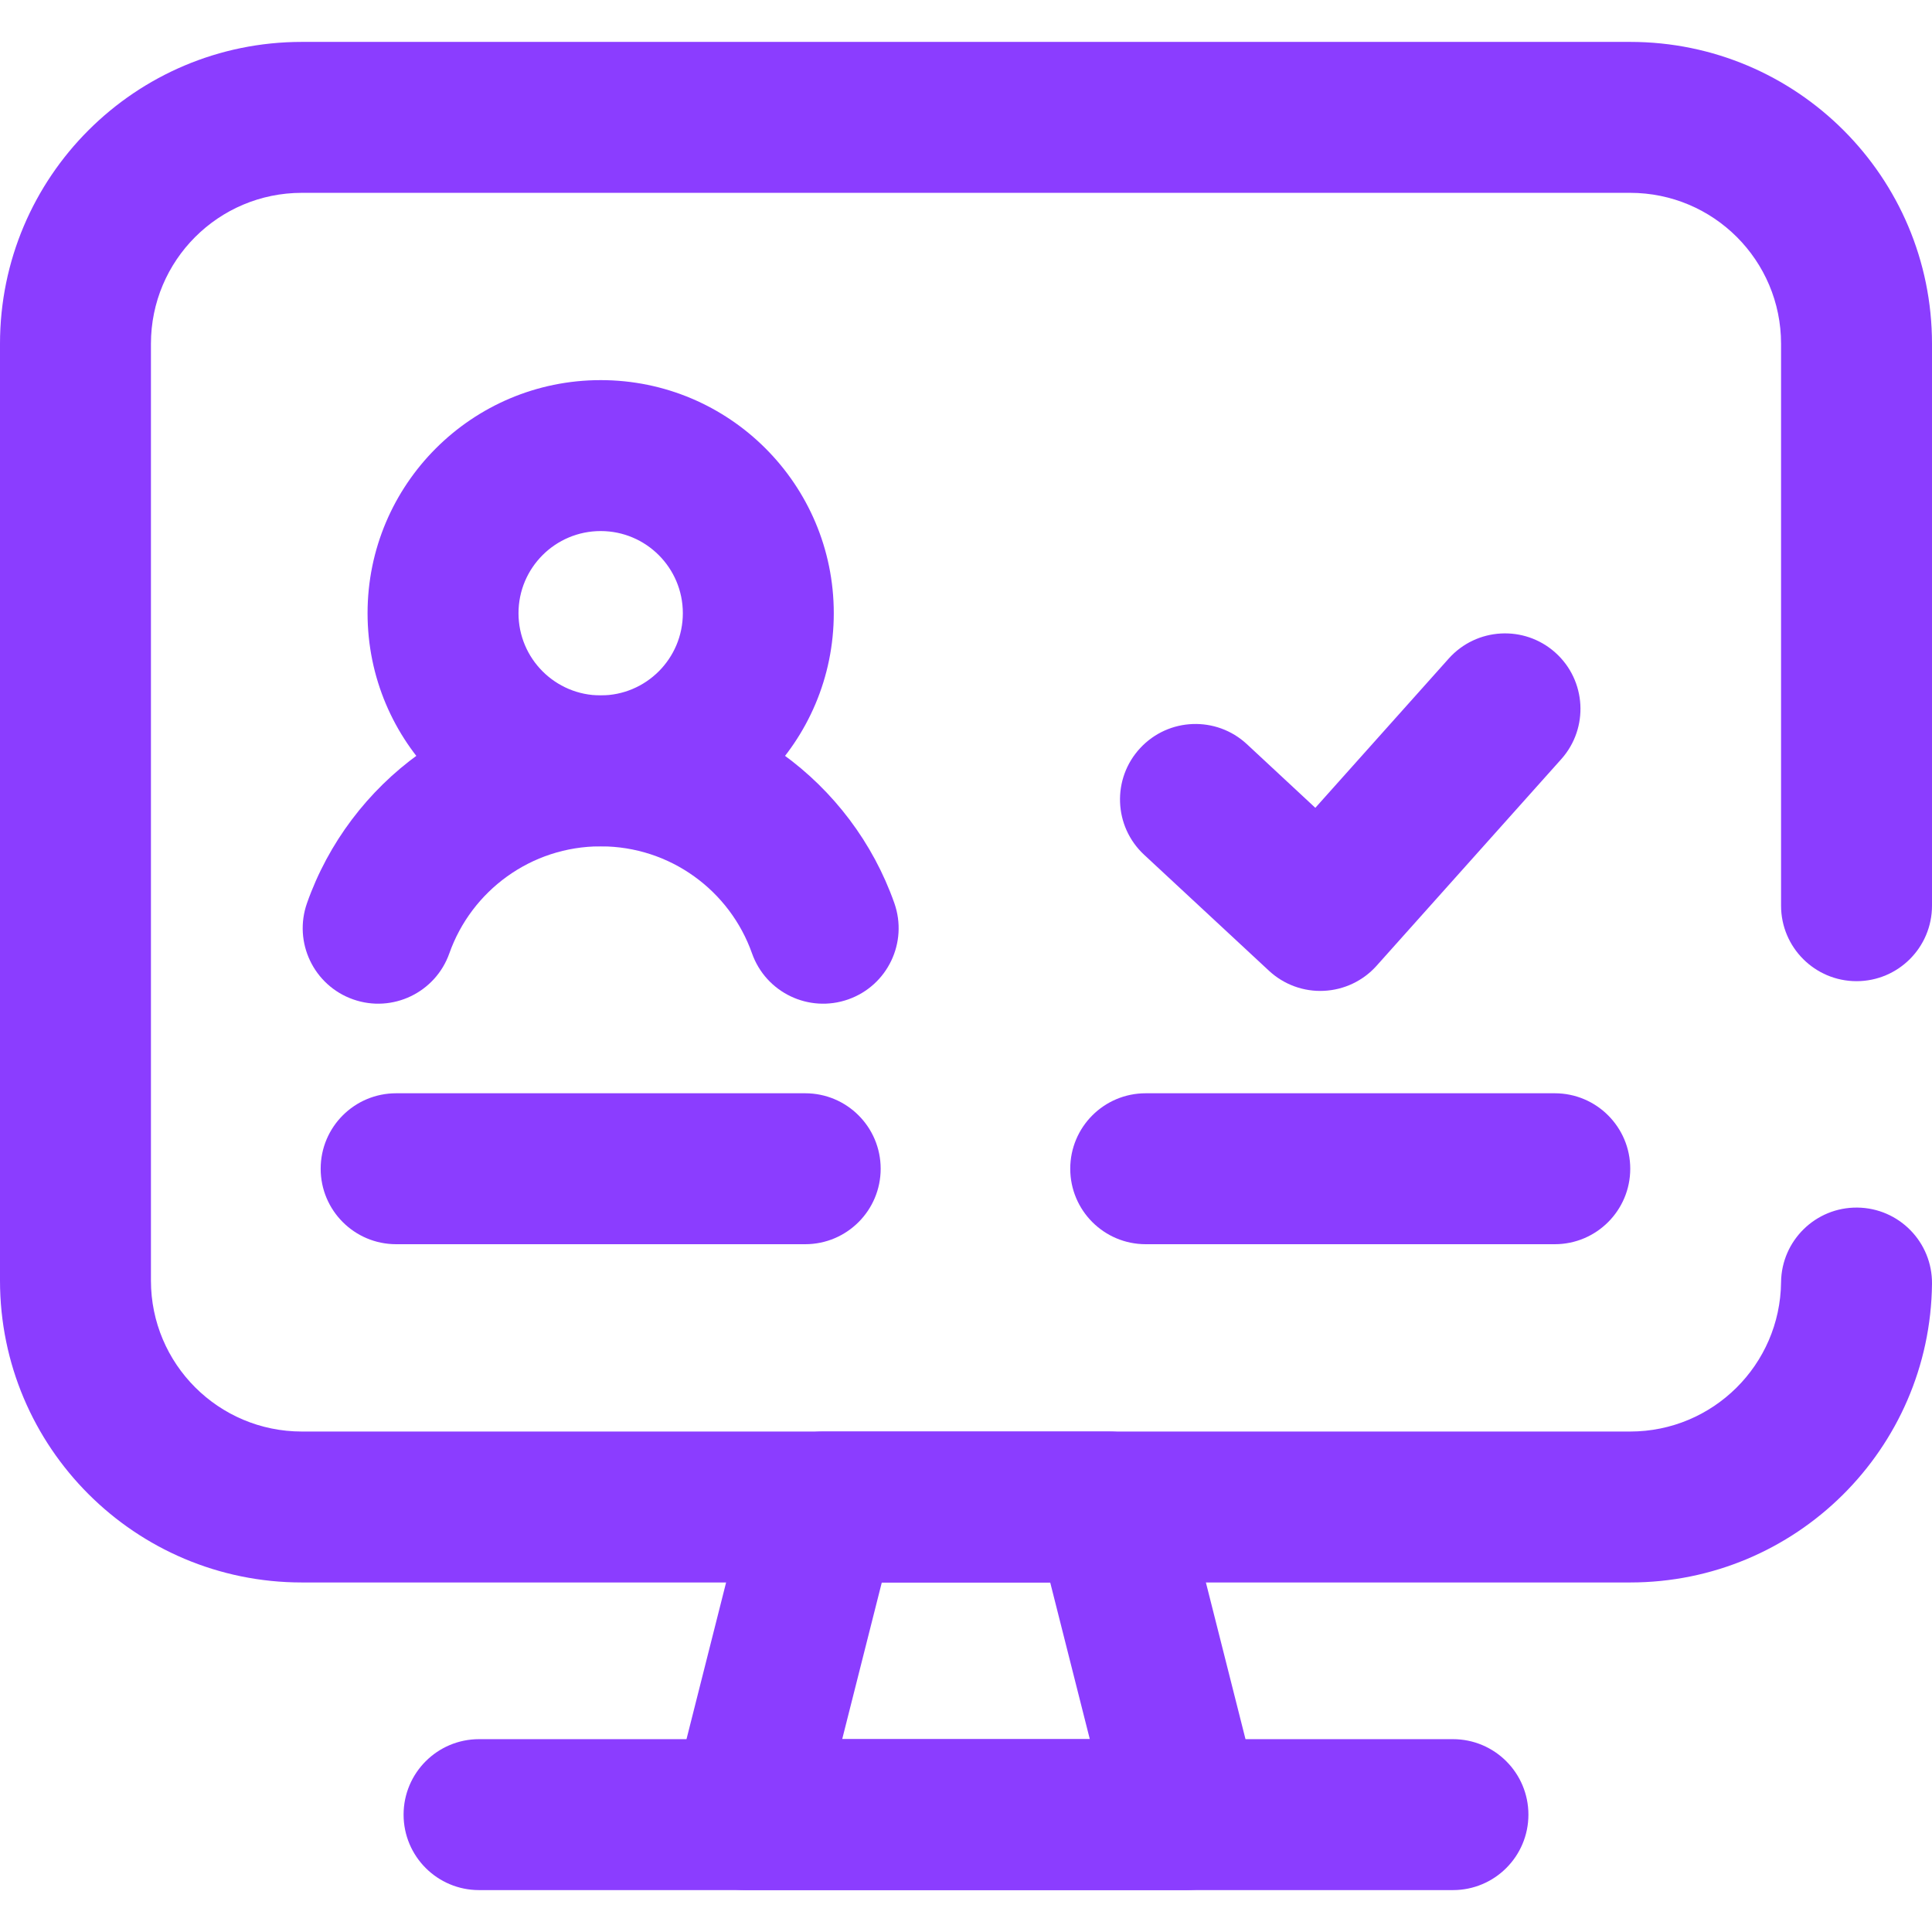
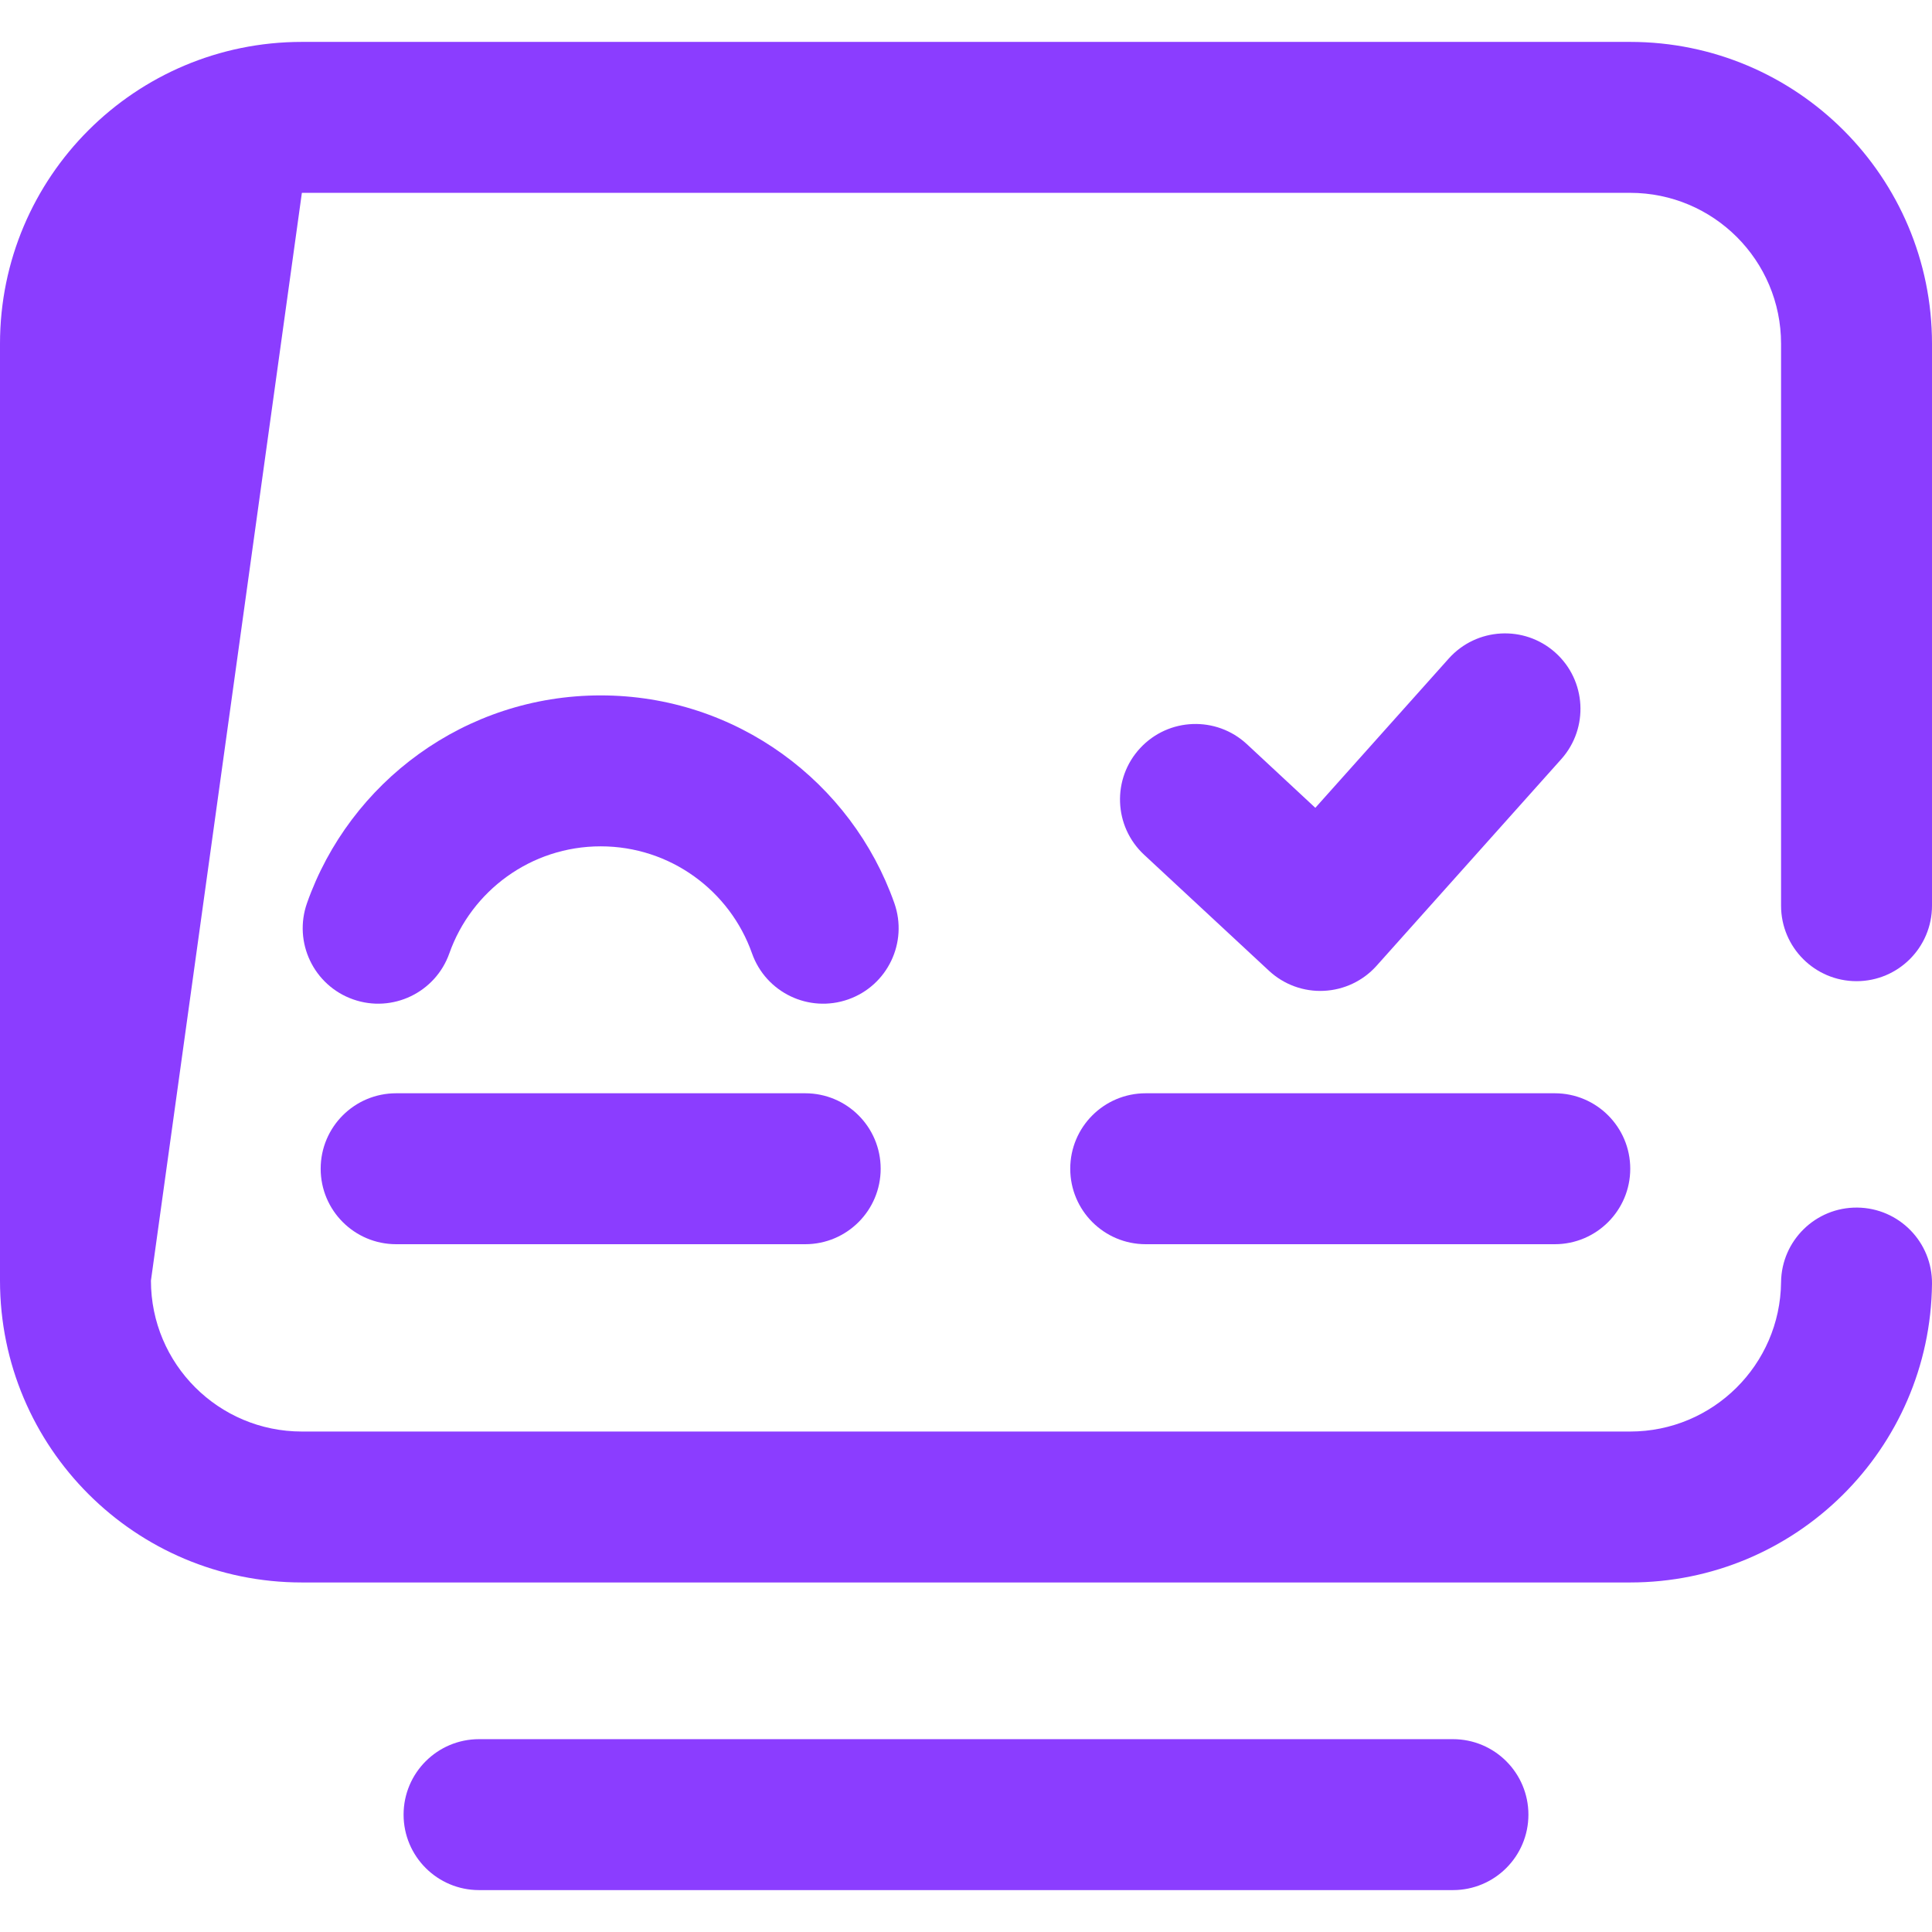
<svg xmlns="http://www.w3.org/2000/svg" xmlns:ns1="http://www.serif.com/" width="100%" height="100%" viewBox="0 0 48 48" version="1.1" xml:space="preserve" style="fill-rule:evenodd;clip-rule:evenodd;stroke-linejoin:round;stroke-miterlimit:2;">
  <g id="information-1" ns1:id="information 1">
    <g id="Vector">
-       <path d="M18.63,36.981C18.841,36.149 19.59,35.566 20.448,35.566L27.552,35.566C28.41,35.566 29.159,36.149 29.37,36.981L31.302,44.625C31.444,45.185 31.319,45.78 30.963,46.236C30.608,46.693 30.062,46.959 29.484,46.959L18.516,46.959C17.938,46.959 17.392,46.693 17.037,46.236C16.681,45.78 16.557,45.185 16.698,44.625L18.63,36.981ZM21.908,39.316L20.924,43.209L27.076,43.209L26.092,39.316L21.908,39.316Z" style="fill:rgb(139,61,255);" />
      <path d="M10.027,45.084C10.027,44.049 10.866,43.209 11.902,43.209L36.098,43.209C37.134,43.209 37.973,44.049 37.973,45.084C37.973,46.12 37.134,46.959 36.098,46.959L11.902,46.959C10.866,46.959 10.027,46.12 10.027,45.084Z" style="fill:rgb(139,61,255);" />
-       <path d="M0,8.541C0,4.398 3.358,1.041 7.5,1.041L40.5,1.041C44.642,1.041 48,4.398 48,8.541L48,22.502C48,23.537 47.161,24.377 46.125,24.377C45.09,24.377 44.25,23.537 44.25,22.502L44.25,8.541C44.25,6.469 42.571,4.791 40.5,4.791L7.5,4.791C5.429,4.791 3.75,6.469 3.75,8.541L3.75,31.816C3.75,33.887 5.429,35.566 7.5,35.566L40.5,35.566C42.557,35.566 44.228,33.909 44.25,31.857C44.261,30.822 45.109,29.991 46.145,30.002C47.18,30.013 48.011,30.861 48,31.897C47.956,36.002 44.615,39.316 40.5,39.316L7.5,39.316C3.358,39.316 0,35.958 0,31.816L0,8.541Z" style="fill:rgb(139,61,255);" />
+       <path d="M0,8.541C0,4.398 3.358,1.041 7.5,1.041L40.5,1.041C44.642,1.041 48,4.398 48,8.541L48,22.502C48,23.537 47.161,24.377 46.125,24.377C45.09,24.377 44.25,23.537 44.25,22.502L44.25,8.541C44.25,6.469 42.571,4.791 40.5,4.791L7.5,4.791L3.75,31.816C3.75,33.887 5.429,35.566 7.5,35.566L40.5,35.566C42.557,35.566 44.228,33.909 44.25,31.857C44.261,30.822 45.109,29.991 46.145,30.002C47.18,30.013 48.011,30.861 48,31.897C47.956,36.002 44.615,39.316 40.5,39.316L7.5,39.316C3.358,39.316 0,35.958 0,31.816L0,8.541Z" style="fill:rgb(139,61,255);" />
    </g>
    <g id="Vector_2">
      <path d="M38.641,16.213C39.413,16.903 39.479,18.089 38.789,18.861L34.201,23.994C33.866,24.369 33.393,24.594 32.89,24.617C32.387,24.641 31.896,24.461 31.527,24.118L28.425,21.236C27.666,20.531 27.623,19.344 28.328,18.586C29.033,17.827 30.219,17.784 30.978,18.488L32.679,20.07L35.993,16.362C36.683,15.59 37.869,15.523 38.641,16.213Z" style="fill:rgb(139,61,255);" />
      <path d="M26.59,29.037C26.59,28.001 27.429,27.162 28.465,27.162L38.628,27.162C39.663,27.162 40.503,28.001 40.503,29.037C40.503,30.072 39.663,30.912 38.628,30.912L28.465,30.912C27.429,30.912 26.59,30.072 26.59,29.037Z" style="fill:rgb(139,61,255);" />
-       <path d="M14.924,13.194C13.796,13.194 12.882,14.108 12.882,15.235C12.882,16.363 13.796,17.277 14.924,17.277C16.051,17.277 16.965,16.363 16.965,15.235C16.965,14.108 16.051,13.194 14.924,13.194ZM9.132,15.235C9.132,12.037 11.725,9.444 14.924,9.444C18.122,9.444 20.715,12.037 20.715,15.235C20.715,18.434 18.122,21.027 14.924,21.027C11.725,21.027 9.132,18.434 9.132,15.235Z" style="fill:rgb(139,61,255);" />
      <path d="M7.967,29.037C7.967,28.001 8.806,27.162 9.842,27.162L20.005,27.162C21.041,27.162 21.88,28.001 21.88,29.037C21.88,30.072 21.041,30.912 20.005,30.912L9.842,30.912C8.806,30.912 7.967,30.072 7.967,29.037Z" style="fill:rgb(139,61,255);" />
      <path d="M7.628,22.436C8.688,19.433 11.552,17.277 14.924,17.277C18.295,17.277 21.159,19.433 22.219,22.436C22.564,23.413 22.052,24.484 21.076,24.829C20.099,25.174 19.028,24.662 18.683,23.685C18.136,22.134 16.656,21.027 14.924,21.027C13.191,21.027 11.712,22.134 11.164,23.685C10.819,24.661 9.748,25.174 8.772,24.829C7.795,24.484 7.283,23.413 7.628,22.436Z" style="fill:rgb(139,61,255);" />
    </g>
  </g>
</svg>